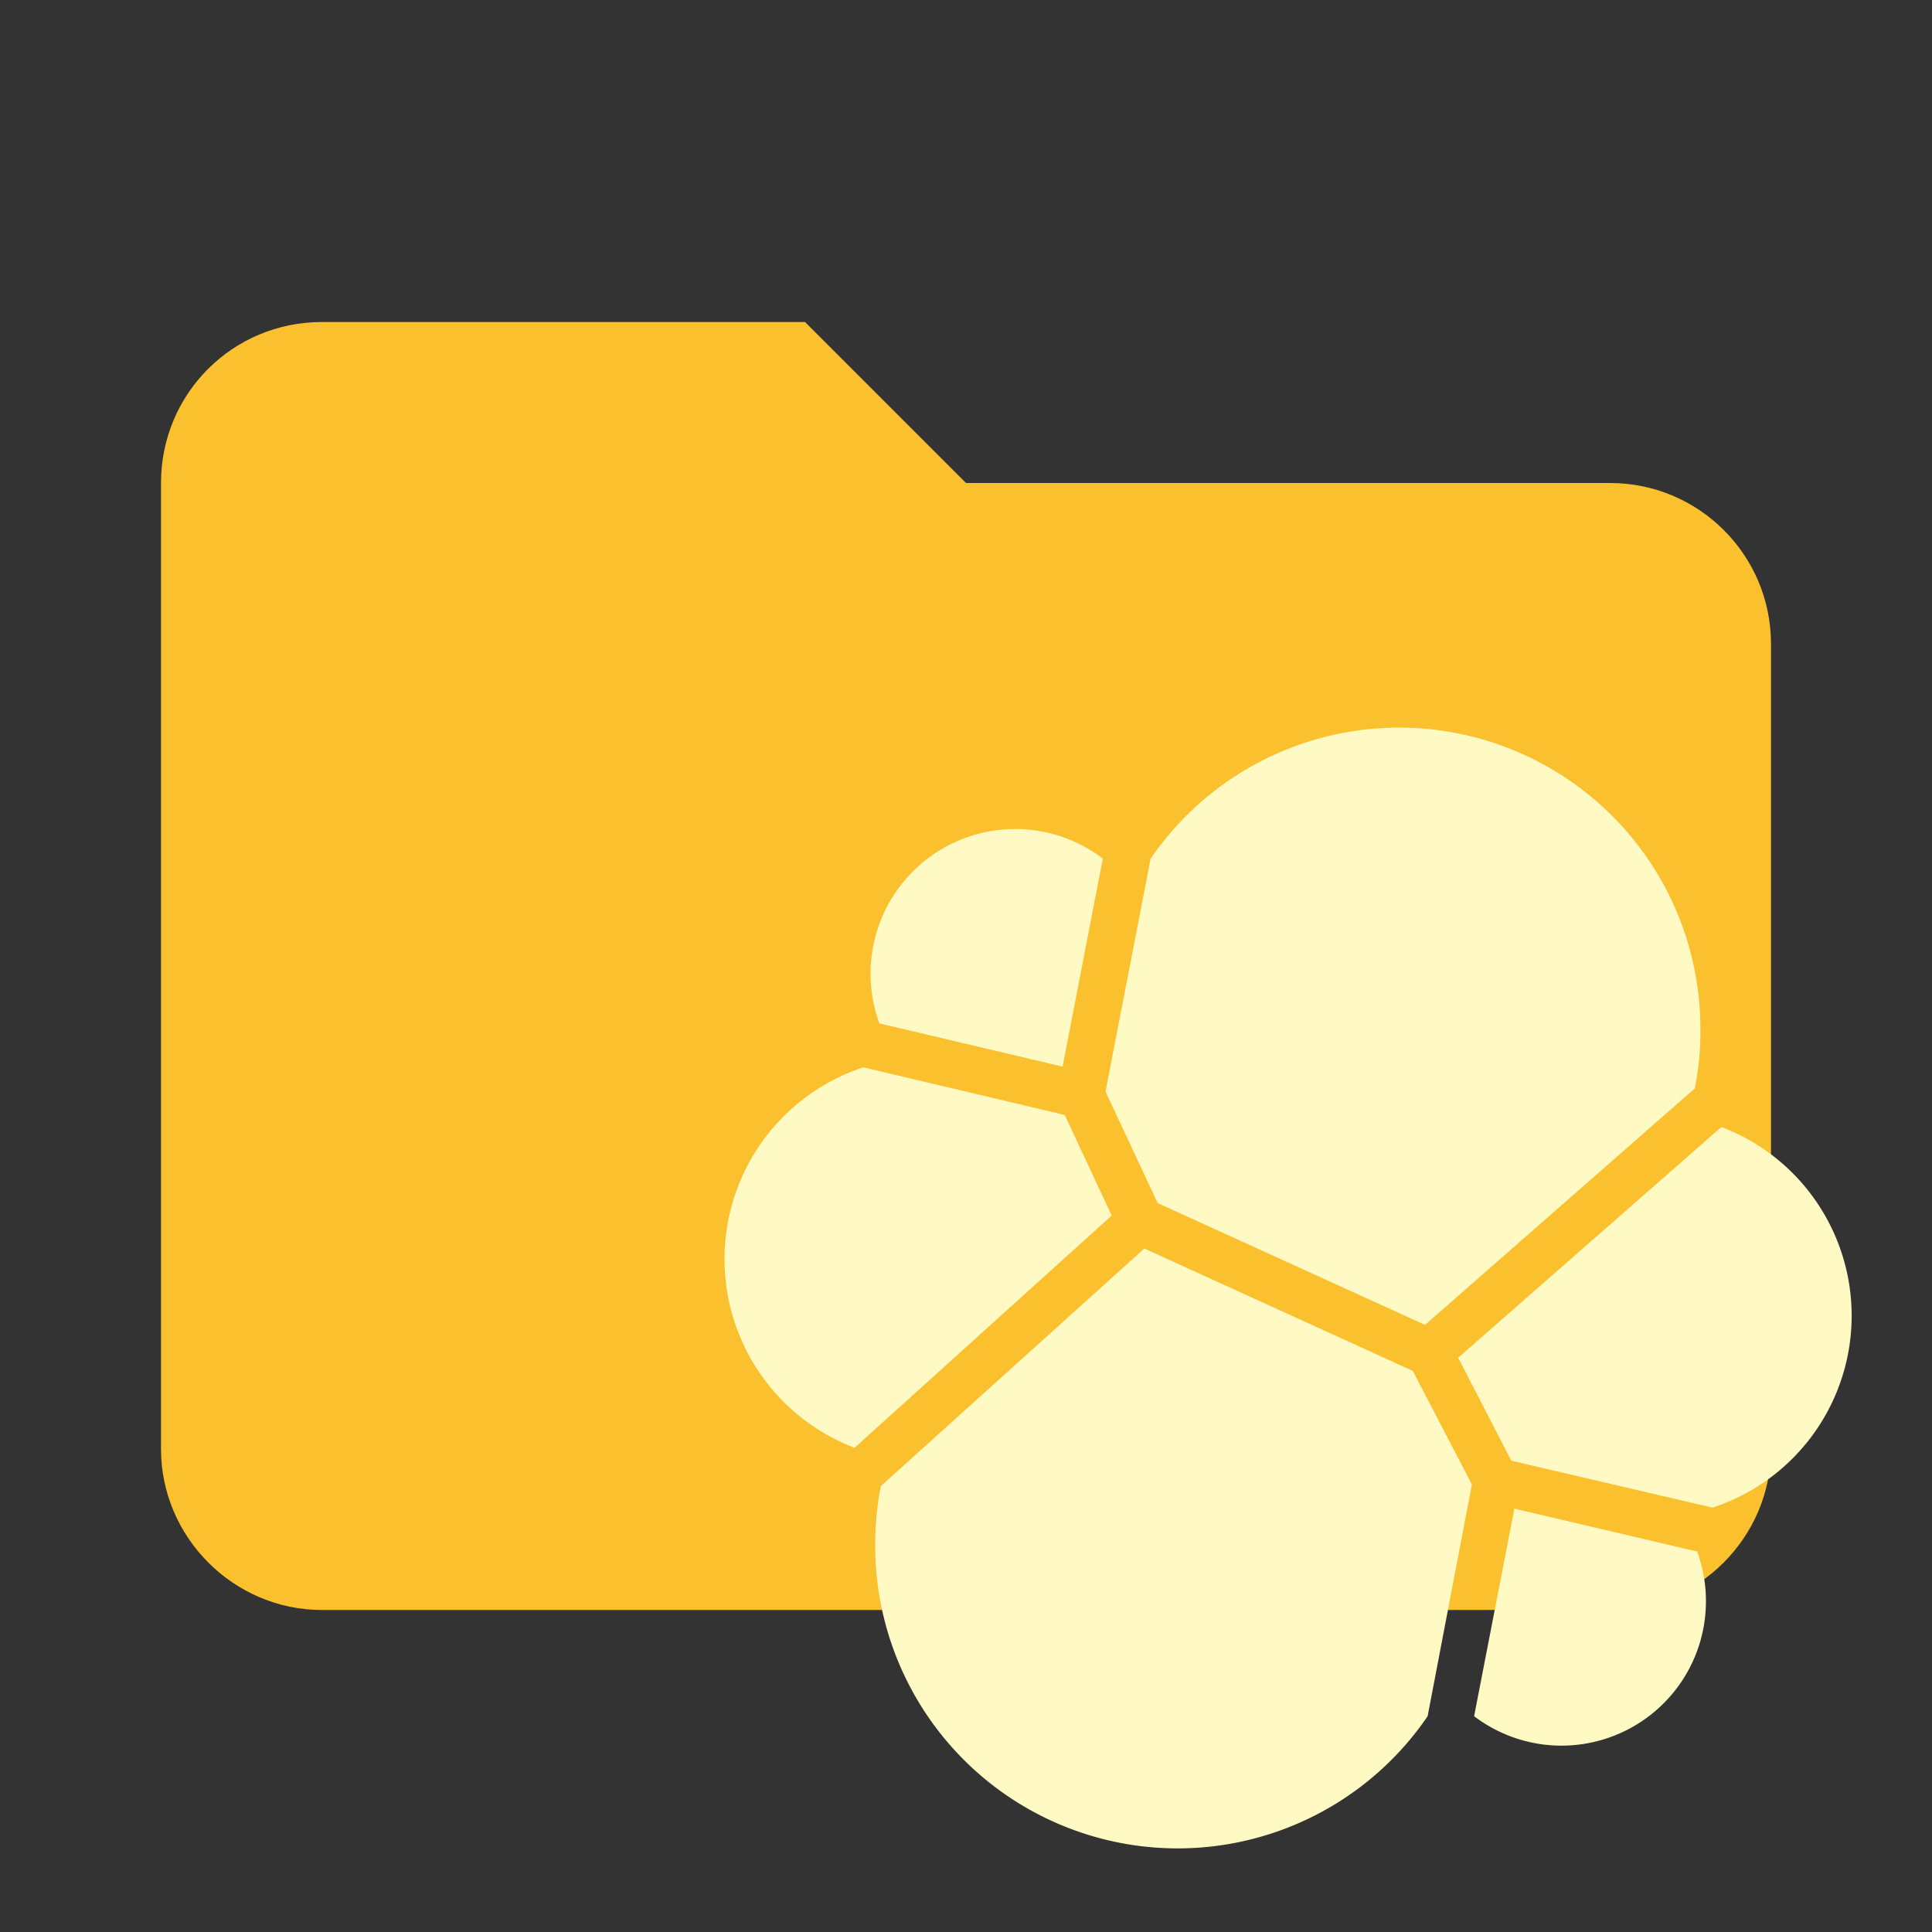
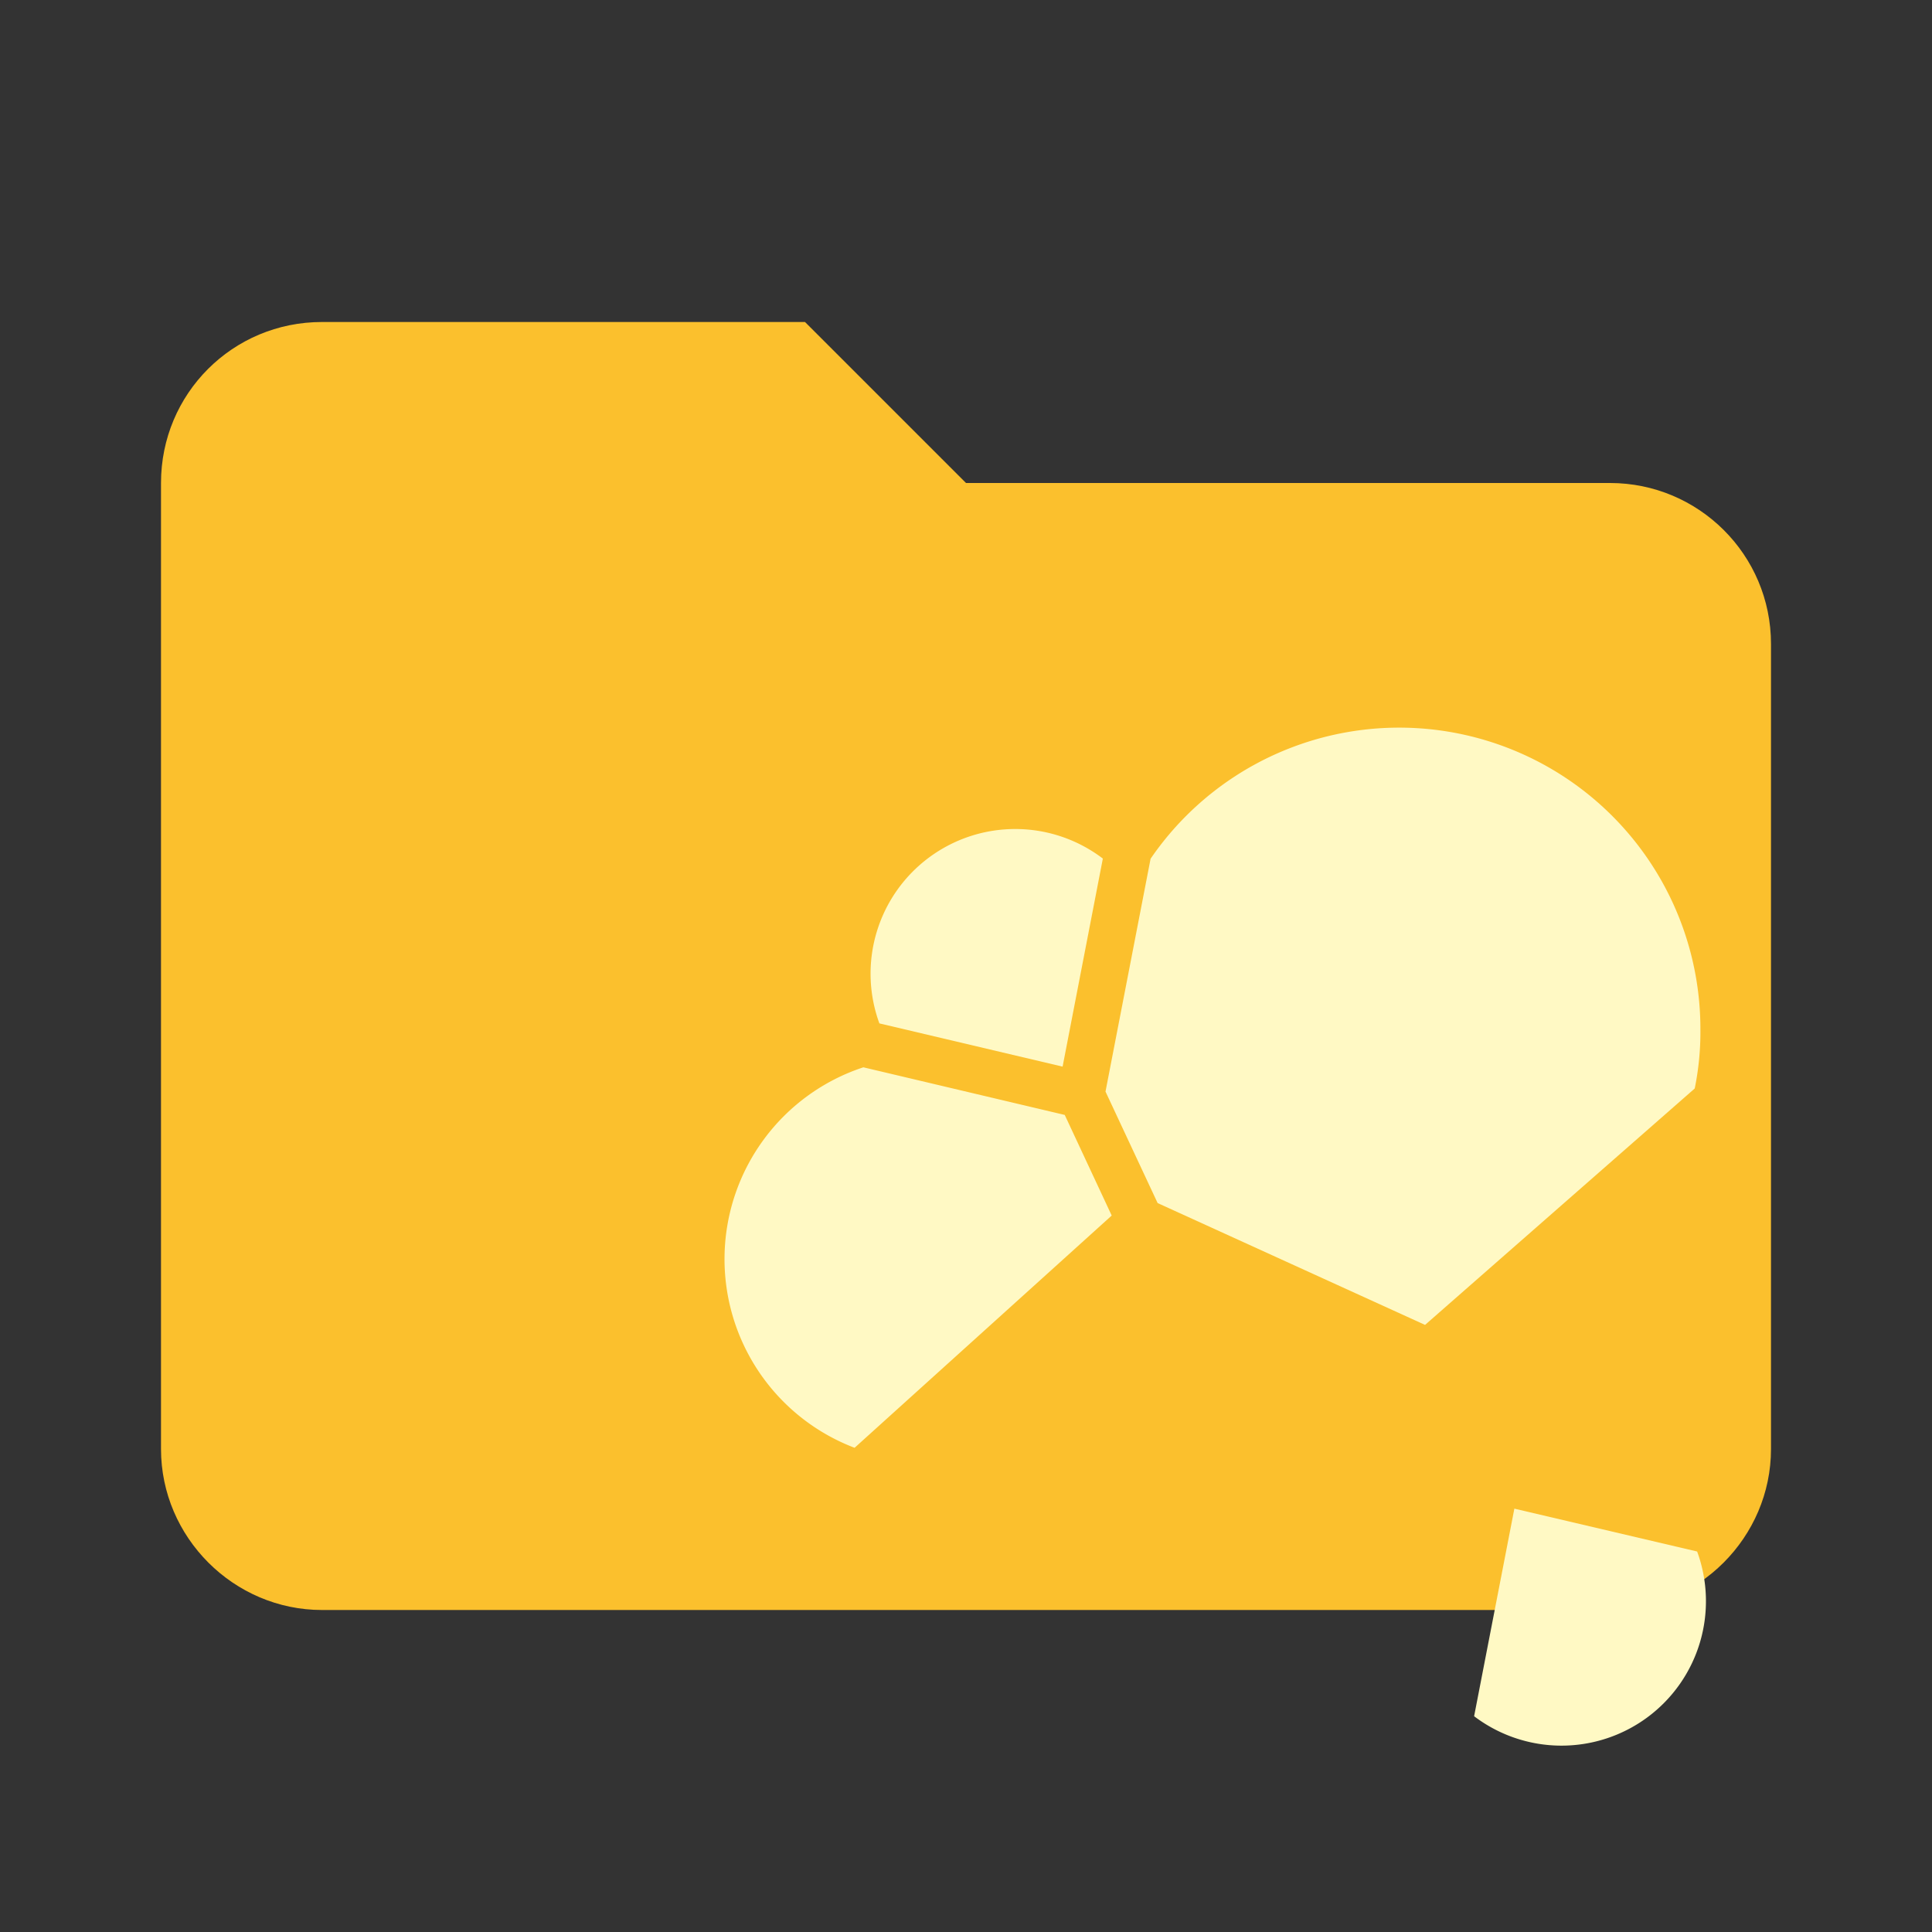
<svg xmlns="http://www.w3.org/2000/svg" clip-rule="evenodd" fill-rule="evenodd" stroke-linejoin="round" stroke-miterlimit="1.414" version="1.1" viewBox="0 0 24 24" xml:space="preserve" width="16px" height="16px">
  <rect x="0" y="0" width="24" height="24" fill="#333333" stroke="none" />
  <path d="m10 4h-6c-1.11 0-2 .89-2 2v12c0 1.097.903 2 2 2h16c1.097 0 2-.903 2-2v-10c0-1.11-.9-2-2-2h-8l-2-2z" fill="#fbc02d" data-folderColor="Elastic" />
  <g fill="#fff9c4" transform="scale(0.5) translate(16 16)" data-folderIconColor="Elastic">
    <path d="M12.761,13.89l6.644,3.027,6.7-5.874a7.017,7.017,0,0,0,.141-1.475,7.484,7.484,0,0,0-13.66-4.233L11.466,11.12Z" />
-     <path d="M5.886,20.919a7.262,7.262,0,0,0-.141,1.5,7.514,7.514,0,0,0,13.724,4.22l1.1-5.759L19.1,18.059l-6.67-3.04Z" />
    <path d="M5.848,9.426,10.4,10.5l1-5.169A3.594,3.594,0,0,0,5.848,9.426" />
    <path d="M5.45,10.517a5.016,5.016,0,0,0-.218,9.453L11.62,14.2l-1.167-2.5Z" />
    <path d="M20.624,26.639a3.589,3.589,0,0,0,5.541-4.092l-4.541-1.065Z" />
-     <path d="M21.547,20.29l5,1.167A5.016,5.016,0,0,0,26.768,12l-6.541,5.733Z" />
  </g>
</svg>